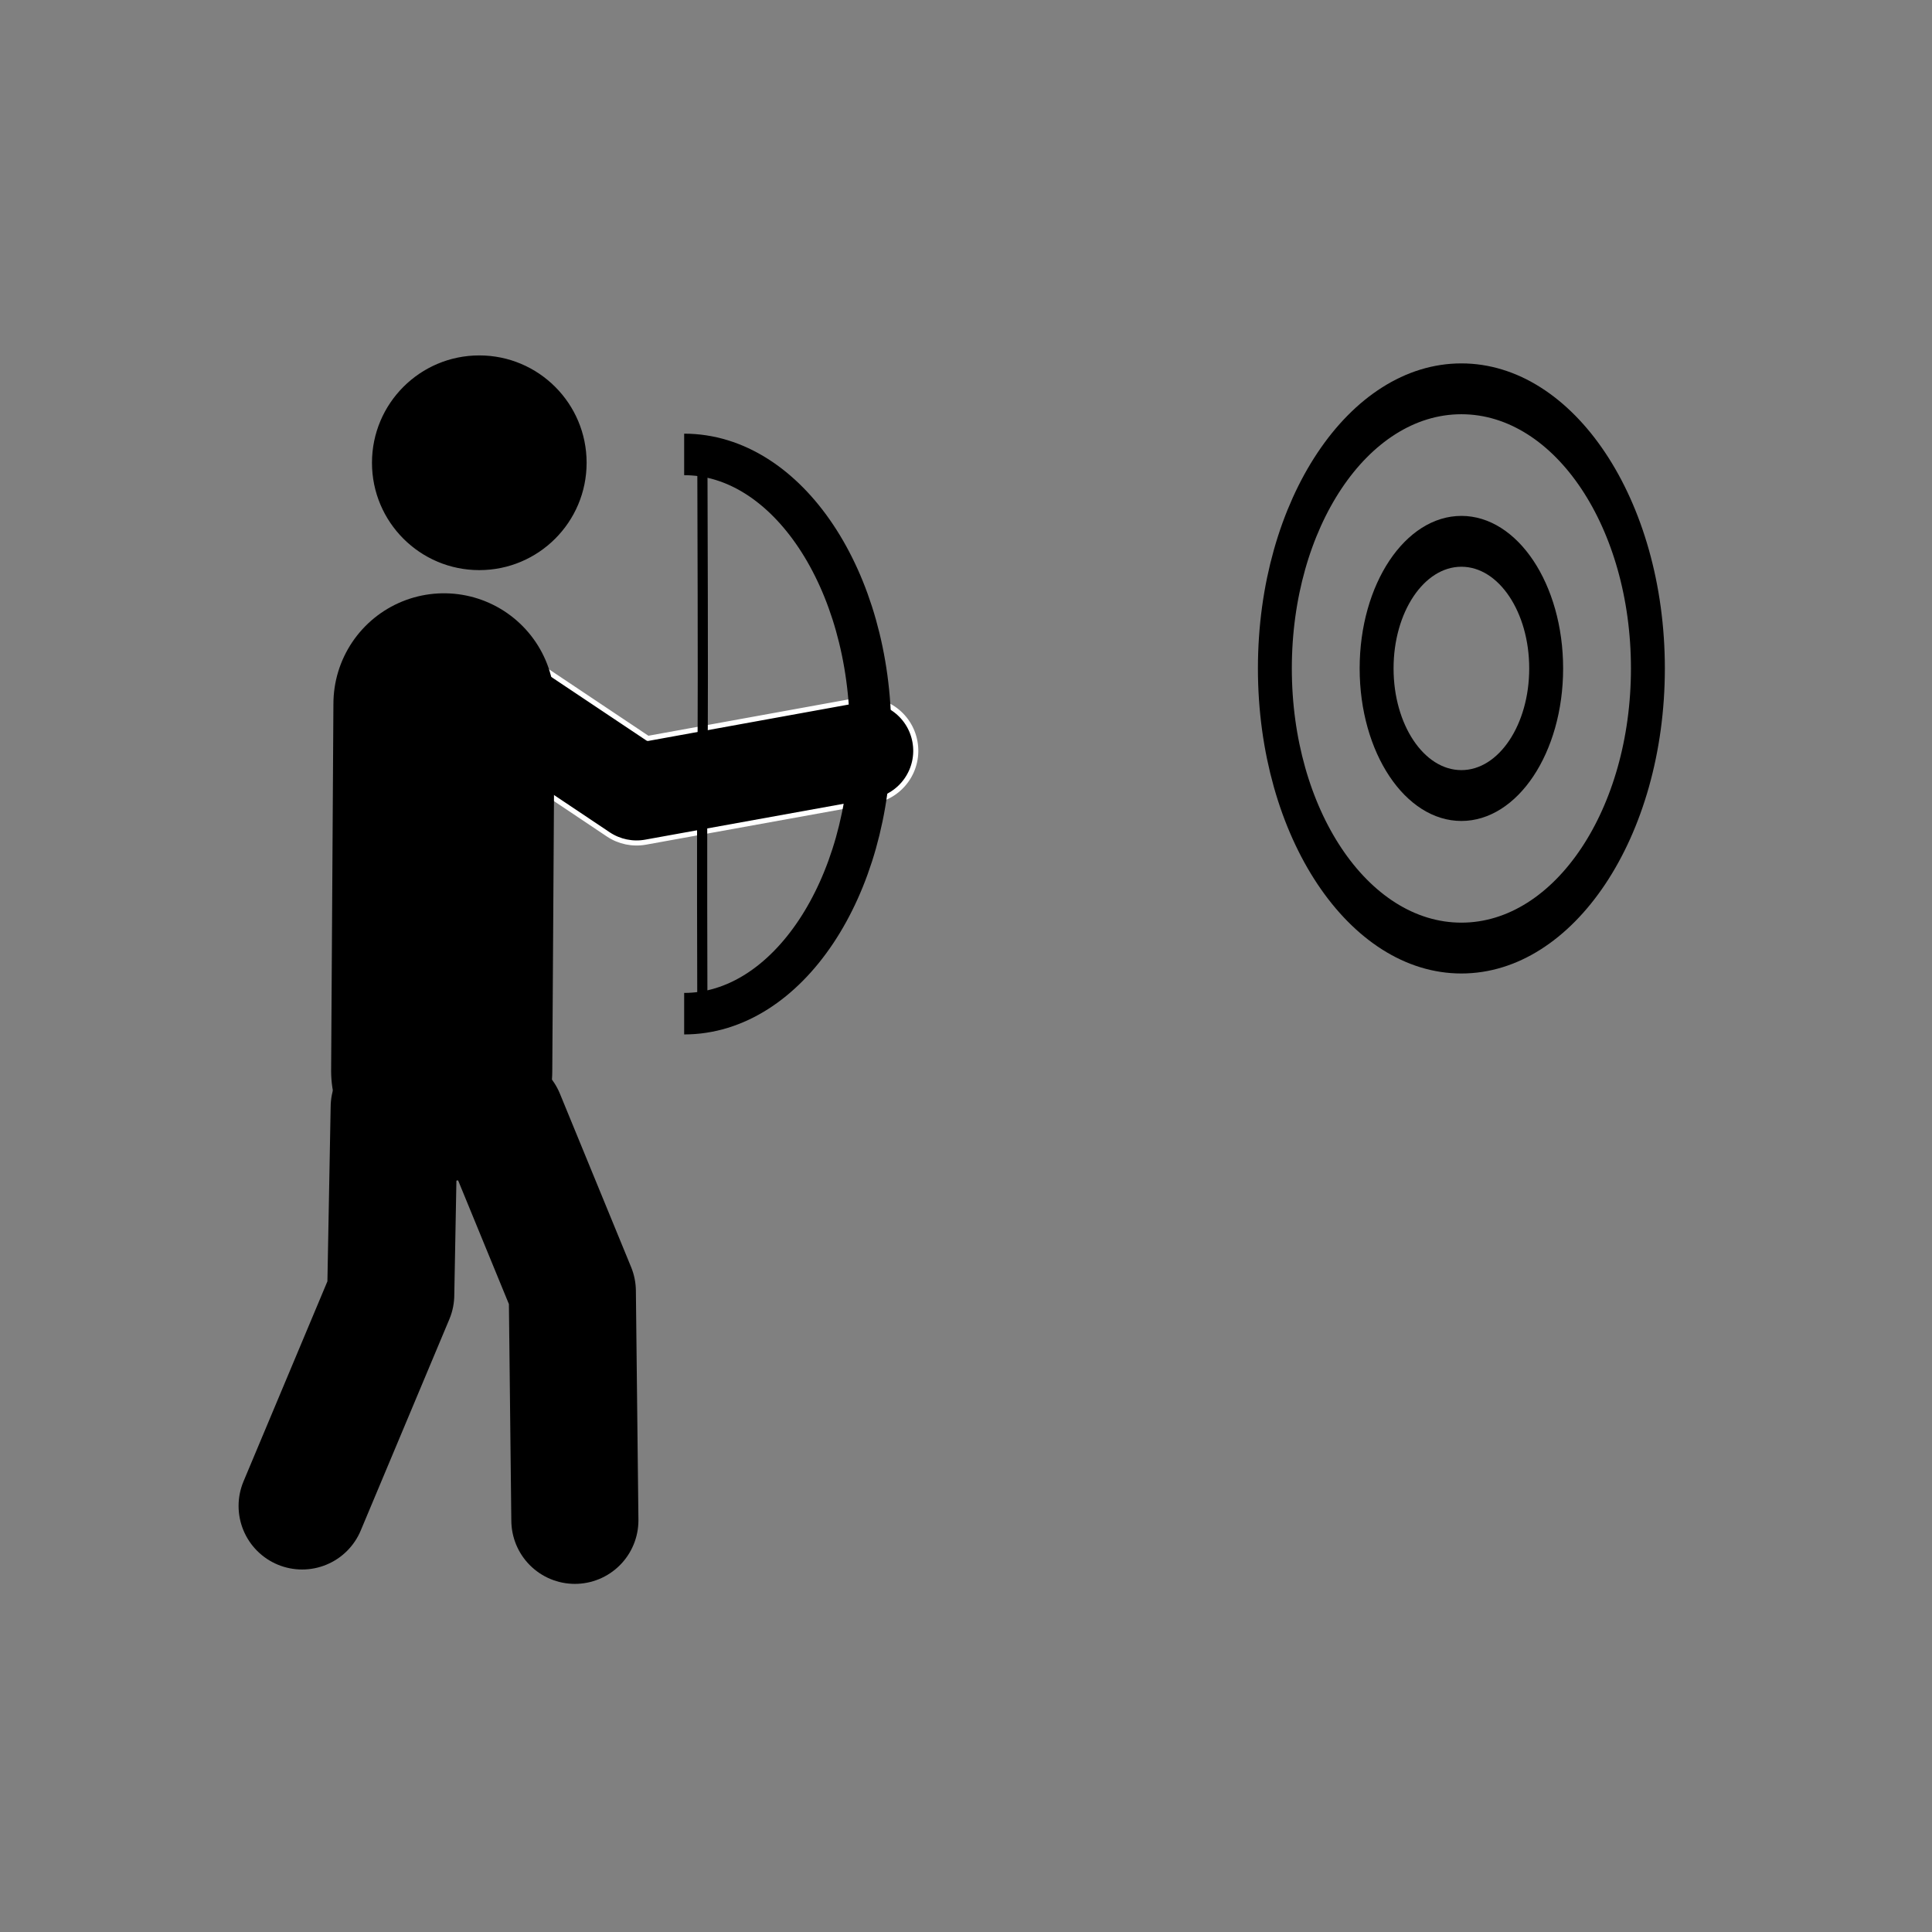
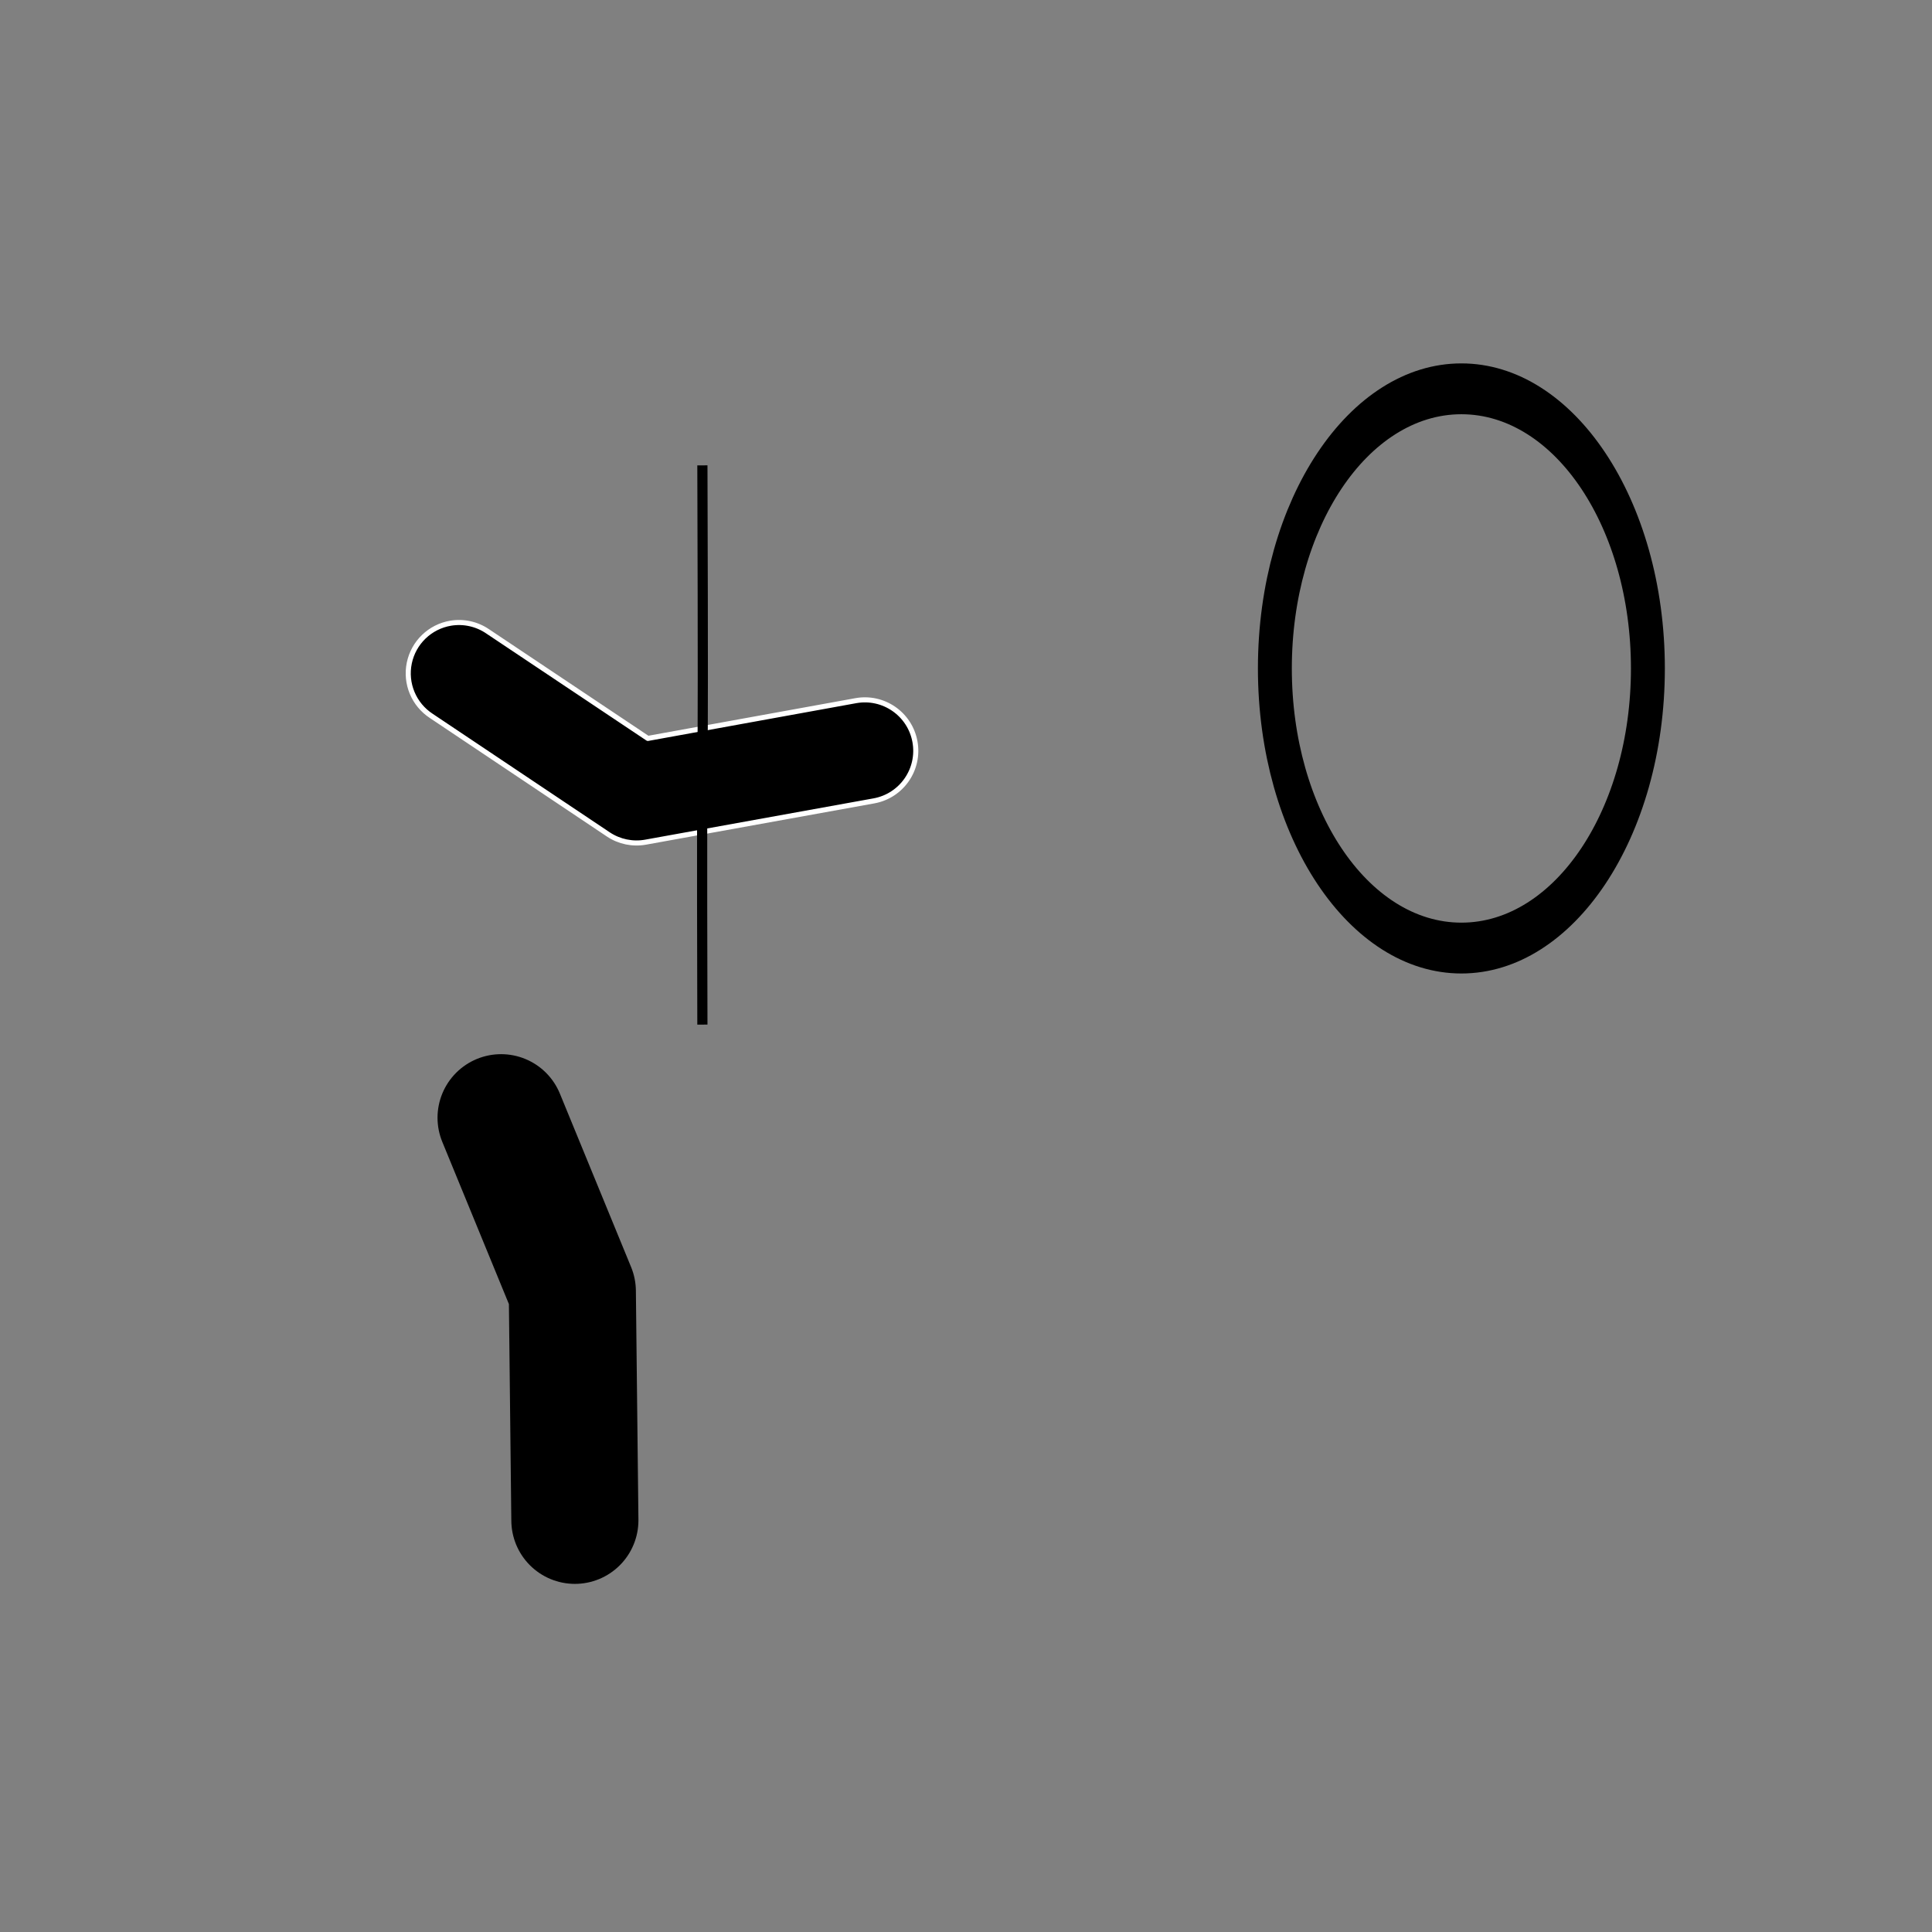
<svg xmlns="http://www.w3.org/2000/svg" version="1.0" width="38" height="38" viewBox="0 0 300 300" id="symbol-archery-borderless">
  <rect x="0" y="0" width="300" height="300" fill="#808080" stroke="none" />
  <defs id="defs2474" />
-   <path d="M 58.261,71.858 C 58.258,80.788 65.496,88.028 74.425,88.028 C 83.354,88.028 90.592,80.788 90.589,71.858 C 90.592,62.929 83.354,55.689 74.425,55.689 C 65.496,55.689 58.258,62.929 58.261,71.858 L 58.261,71.858 z" id="path2387" style="fill:#000000;fill-opacity:1;fill-rule:evenodd;stroke:#000000;stroke-width:1px;stroke-linecap:butt;stroke-linejoin:miter;stroke-opacity:1" />
  <path d="M 69.959,96.773 C 71.985,96.431 74.065,96.893 75.756,98.06 L 100.598,114.662 L 132.883,108.801 C 137.179,108.021 141.294,110.872 142.073,115.168 C 142.853,119.464 140.002,123.579 135.706,124.359 L 100.249,130.77 C 98.241,131.134 96.17,130.705 94.47,129.575 L 66.978,111.172 C 64.255,109.399 62.896,106.138 63.555,102.955 C 64.214,99.773 66.756,97.319 69.959,96.773 z" id="path3168" style="fill:#000000;fill-opacity:1;fill-rule:evenodd;stroke:#ffffff;stroke-width:0.789;stroke-linecap:round;stroke-linejoin:round;stroke-miterlimit:4;stroke-dasharray:none;stroke-opacity:1" />
-   <path d="M 68.943,109.295 C 68.943,109.295 68.587,166.308 68.587,166.308" id="path2383" style="fill:none;fill-opacity:1;fill-rule:evenodd;stroke:#000000;stroke-width:34.34;stroke-linecap:round;stroke-linejoin:miter;stroke-miterlimit:4;stroke-dasharray:none;stroke-opacity:1" />
  <path d="M 77.807,173.559 L 88.871,200.504 L 89.266,236.075" id="path3157" style="fill:none;fill-opacity:1;fill-rule:evenodd;stroke:#000000;stroke-width:19.737;stroke-linecap:round;stroke-linejoin:round;stroke-miterlimit:4;stroke-dasharray:none;stroke-opacity:1" />
-   <path d="M 61.213,171.915 L 60.672,201.038 L 46.914,233.843" id="path2388" style="fill:none;fill-opacity:1;fill-rule:evenodd;stroke:#000000;stroke-width:19.737;stroke-linecap:round;stroke-linejoin:round;stroke-miterlimit:4;stroke-dasharray:none;stroke-opacity:1" />
  <g transform="matrix(0.667,0,0,1,-15.303,9.057)" id="g3233">
    <path d="M 406.579,94.738 C 406.579,118.718 387.139,138.158 363.158,138.158 C 339.177,138.158 319.737,118.718 319.737,94.738 C 319.737,70.758 339.177,51.318 363.158,51.318 C 387.139,51.318 406.579,70.758 406.579,94.738 L 406.579,94.738 z" id="path3171" style="fill:none;fill-rule:evenodd;stroke:#000000;stroke-width:7.894;stroke-linecap:butt;stroke-linejoin:miter;stroke-miterlimit:4;stroke-dasharray:none;stroke-opacity:1" />
-     <path d="M 382.896,94.736 C 382.896,105.637 374.059,114.474 363.159,114.474 C 352.258,114.474 343.421,105.637 343.421,94.736 C 343.421,83.835 352.258,74.999 363.159,74.999 C 374.059,74.999 382.896,83.835 382.896,94.736 L 382.896,94.736 z" id="path3175" style="fill:none;fill-rule:evenodd;stroke:#000000;stroke-width:7.895;stroke-linecap:butt;stroke-linejoin:miter;stroke-miterlimit:4;stroke-dasharray:none;stroke-opacity:1" />
  </g>
-   <path d="M 106.236,70.563 C 122.224,70.563 135.184,90.003 135.184,113.983 L 135.184,113.983 C 135.184,137.963 122.224,157.403 106.236,157.403" id="path2392" style="fill:none;fill-rule:evenodd;stroke:#000000;stroke-width:6.446;stroke-linecap:butt;stroke-linejoin:miter;stroke-miterlimit:4;stroke-dasharray:none;stroke-opacity:1" />
  <path d="M 109.067,72.261 C 109.279,138.066 108.905,99.1 109.067,159.101" id="path2398" style="fill:none;fill-rule:evenodd;stroke:#000000;stroke-width:1.579;stroke-linecap:butt;stroke-linejoin:miter;stroke-miterlimit:4;stroke-dasharray:none;stroke-opacity:1" />
</svg>